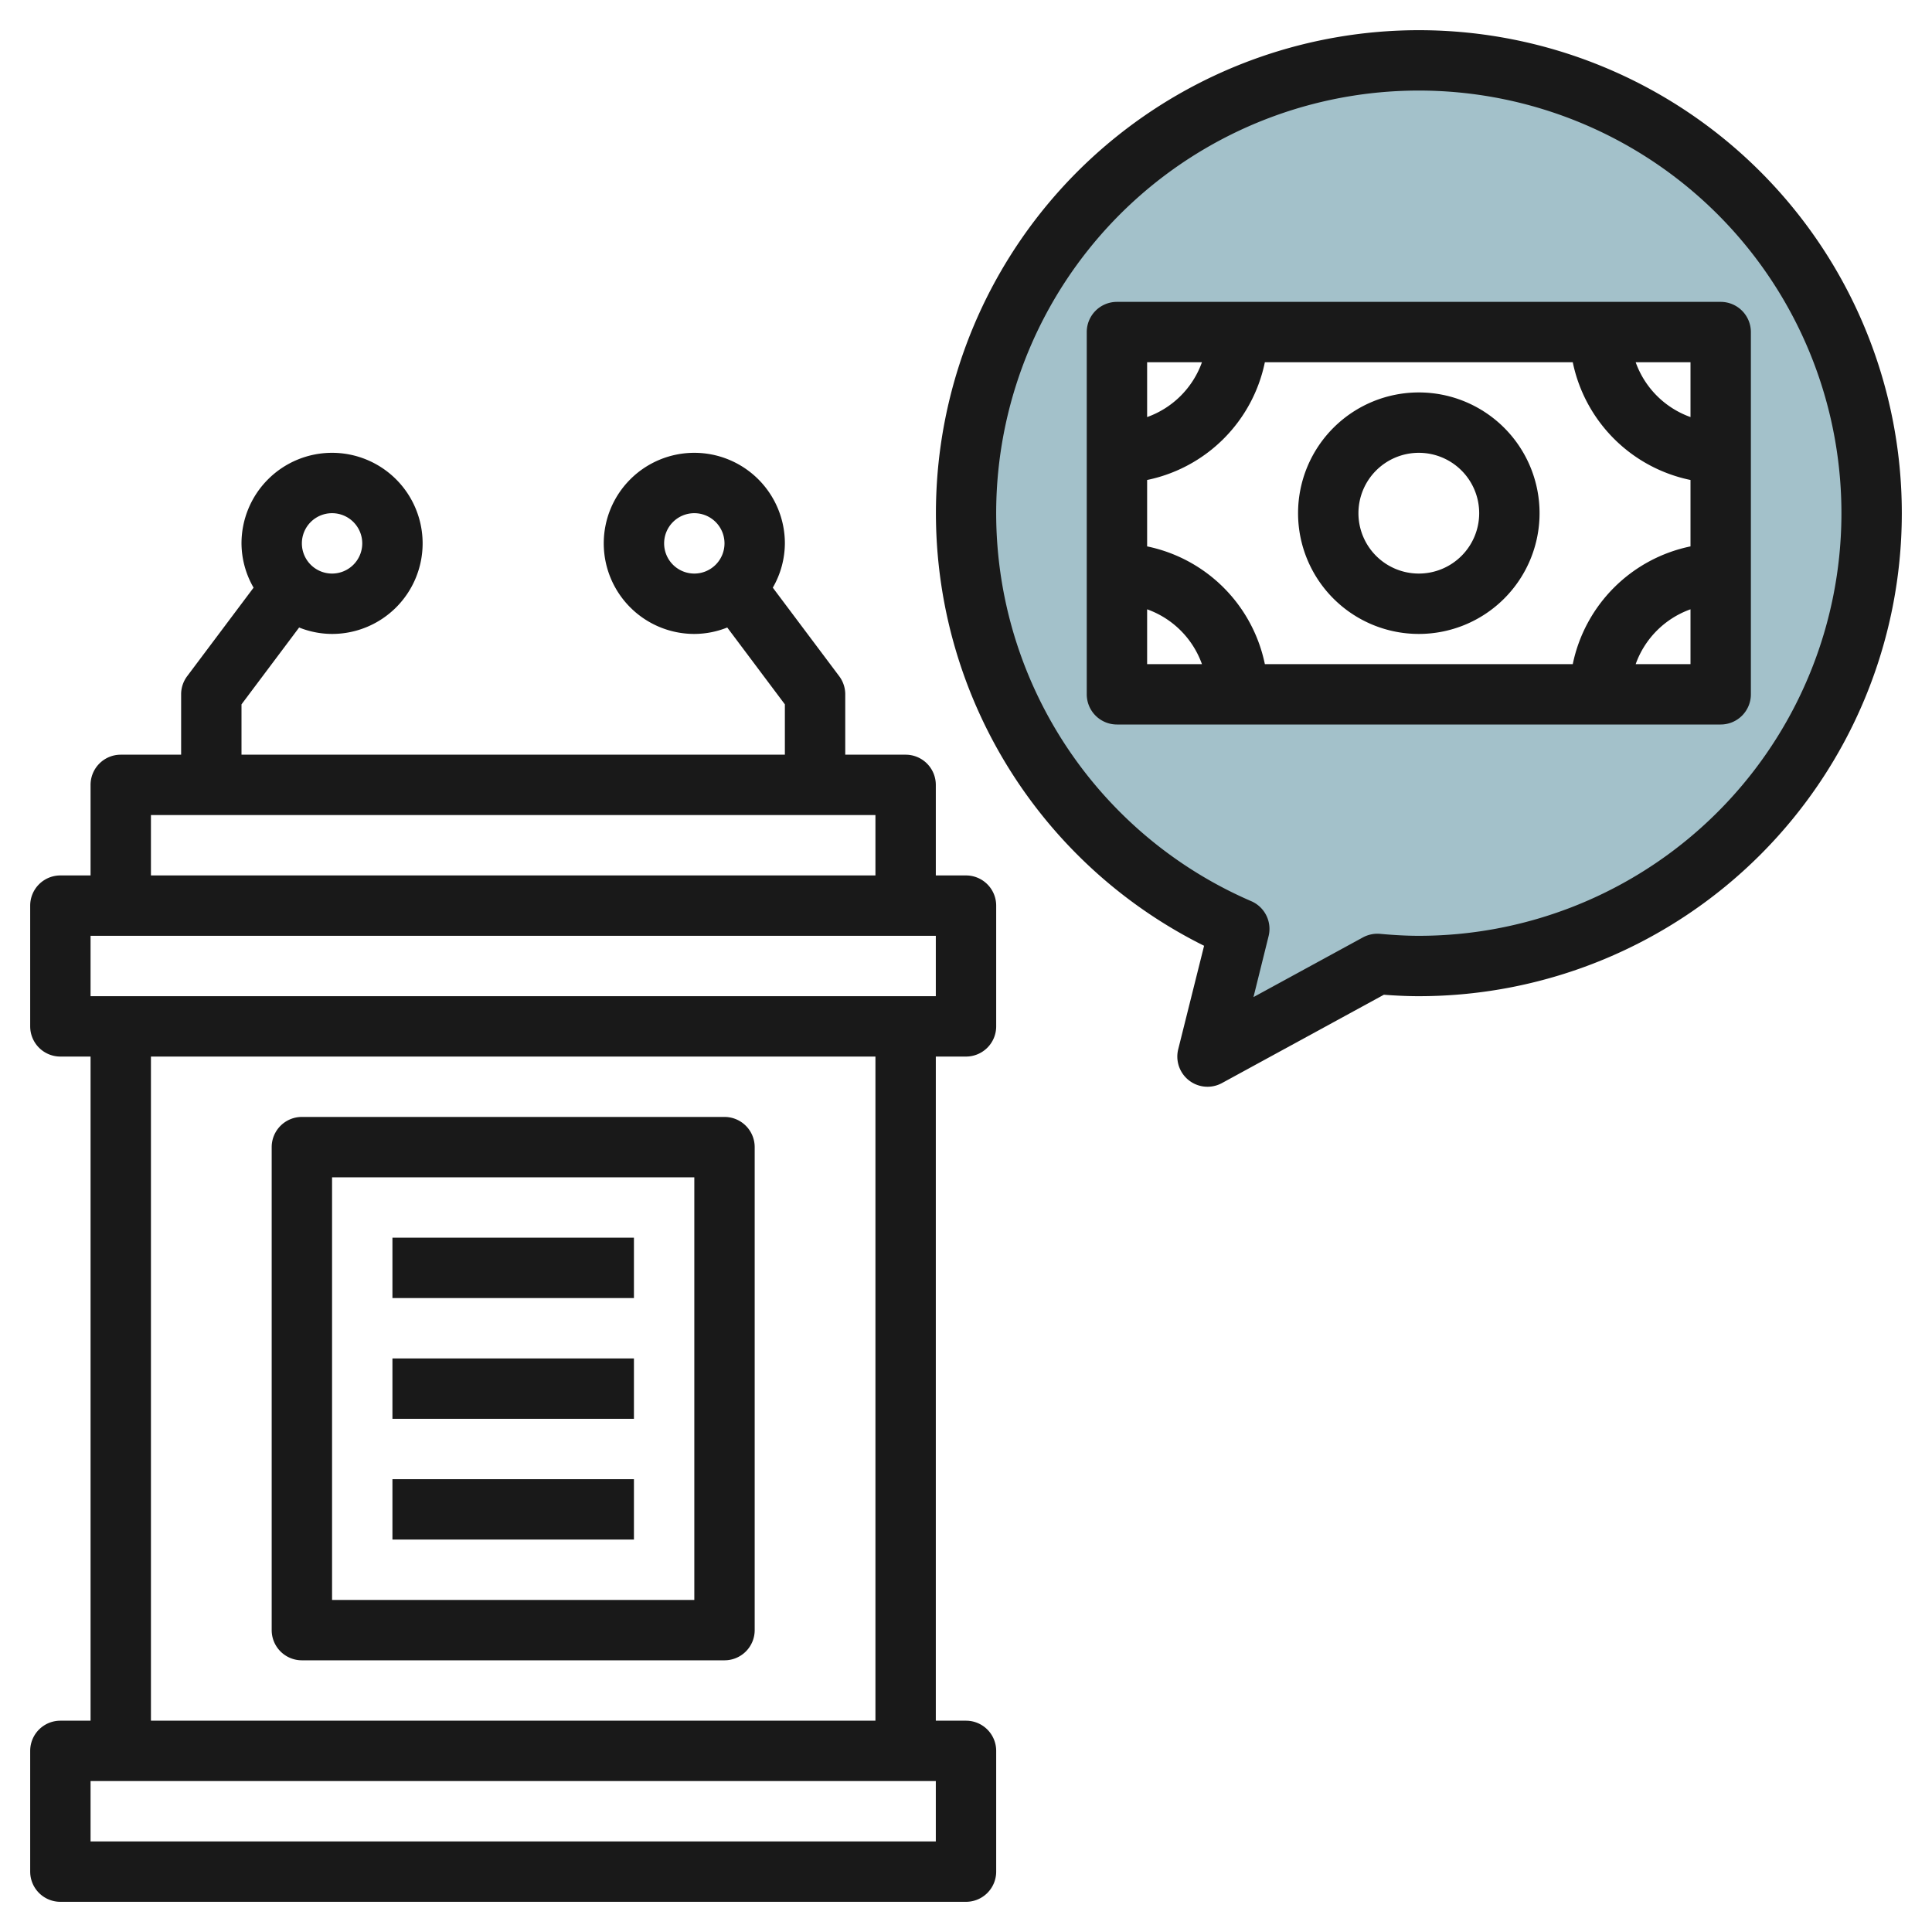
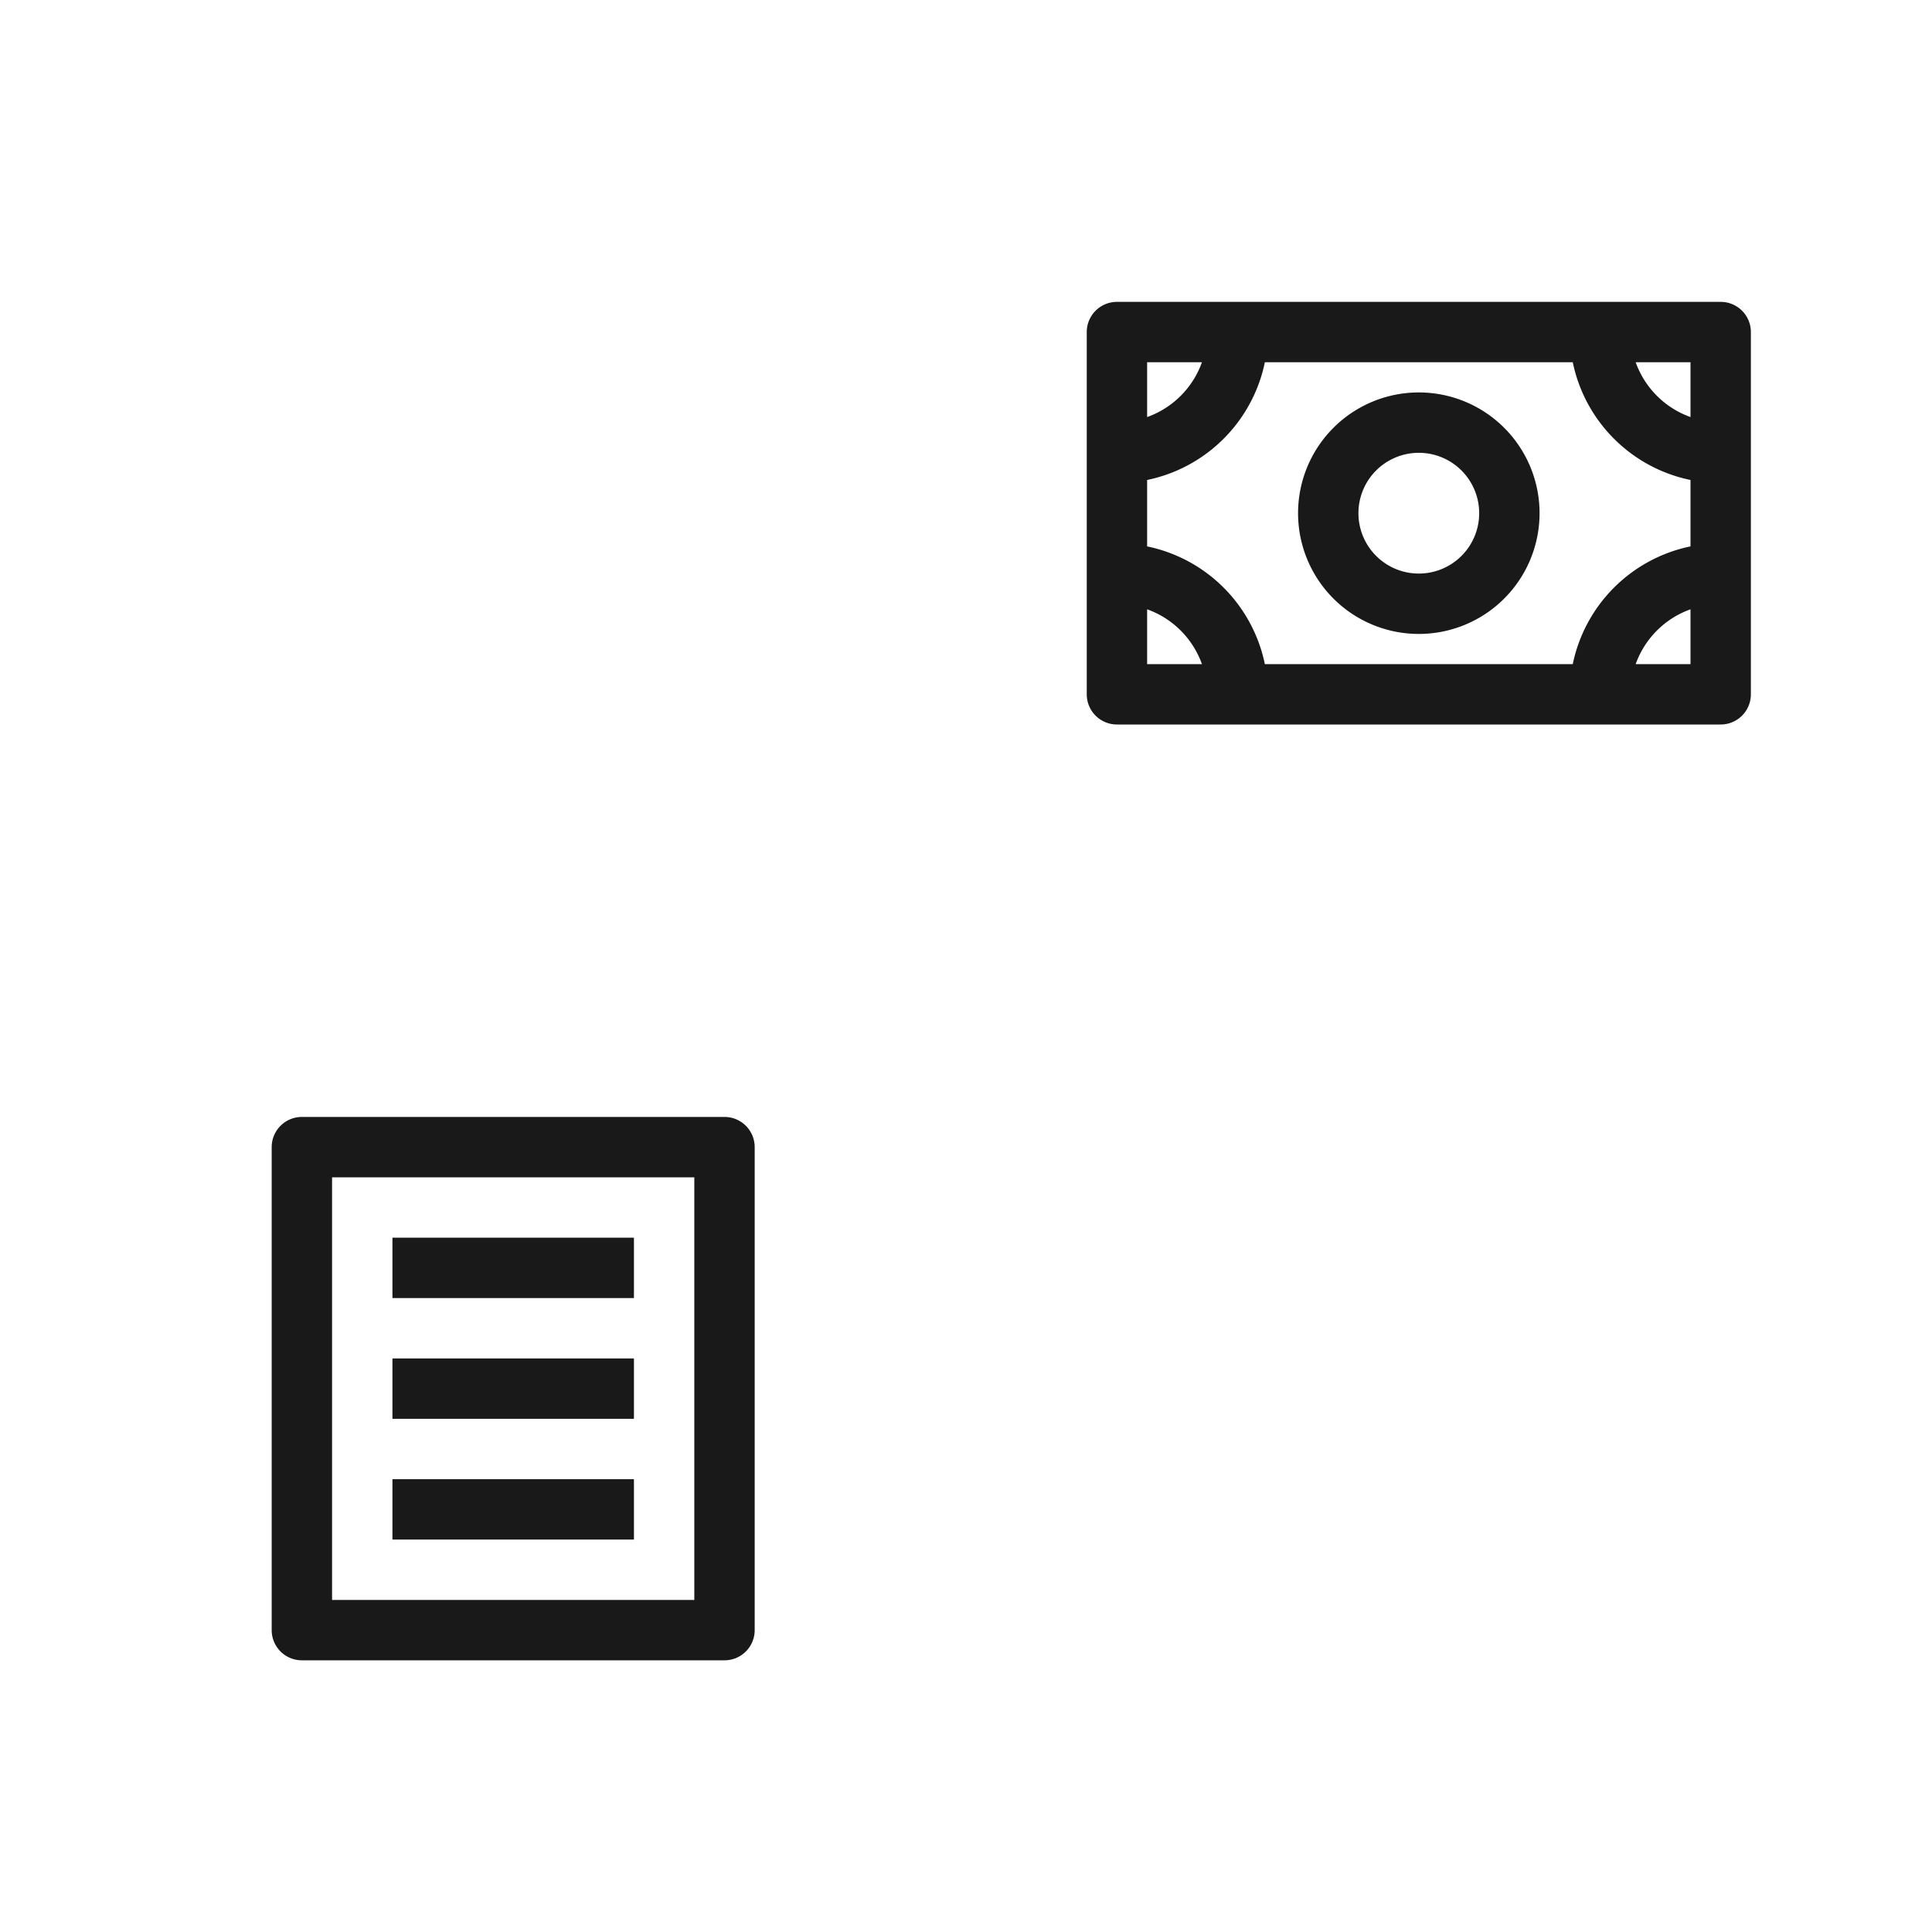
<svg xmlns="http://www.w3.org/2000/svg" height="512" viewBox="0 0 64 64" width="512">
  <g id="Layer_20" data-name="Layer 20">
-     <path d="m47 2a15 15 0 0 0 -5.943 28.771l-1.057 4.229 5.627-3.069c.453.041.909.069 1.373.069a15 15 0 0 0 0-30zm10 21h-20v-12h20z" fill="#a3c1ca" />
    <g fill="#191919">
-       <path d="m32 29h-1v-3a1 1 0 0 0 -1-1h-2v-2a1 1 0 0 0 -.2-.6l-2.2-2.933a2.959 2.959 0 0 0 .4-1.467 3 3 0 1 0 -3 3 2.957 2.957 0 0 0 1.091-.213l1.909 2.546v1.667h-18v-1.667l1.909-2.546a2.957 2.957 0 0 0 1.091.213 3 3 0 1 0 -3-3 2.959 2.959 0 0 0 .4 1.467l-2.2 2.933a1 1 0 0 0 -.2.6v2h-2a1 1 0 0 0 -1 1v3h-1a1 1 0 0 0 -1 1v4a1 1 0 0 0 1 1h1v22h-1a1 1 0 0 0 -1 1v4a1 1 0 0 0 1 1h30a1 1 0 0 0 1-1v-4a1 1 0 0 0 -1-1h-1v-22h1a1 1 0 0 0 1-1v-4a1 1 0 0 0 -1-1zm-10-11a1 1 0 1 1 1 1 1 1 0 0 1 -1-1zm-11-1a1 1 0 1 1 -1 1 1 1 0 0 1 1-1zm-6 10h24v2h-24zm26 34h-28v-2h28zm-2-4h-24v-22h24zm2-24h-28v-2h28z" />
      <path d="m10 55h14a1 1 0 0 0 1-1v-16a1 1 0 0 0 -1-1h-14a1 1 0 0 0 -1 1v16a1 1 0 0 0 1 1zm1-16h12v14h-12z" />
      <path d="m13 41h8v2h-8z" />
      <path d="m13 45h8v2h-8z" />
      <path d="m13 49h8v2h-8z" />
      <path d="m57 10h-20a1 1 0 0 0 -1 1v12a1 1 0 0 0 1 1h20a1 1 0 0 0 1-1v-12a1 1 0 0 0 -1-1zm-1 3.816a3 3 0 0 1 -1.816-1.816h1.816zm-3.9 8.184h-10.2a5.016 5.016 0 0 0 -3.9-3.9v-2.2a5.016 5.016 0 0 0 3.9-3.9h10.2a5.016 5.016 0 0 0 3.9 3.9v2.2a5.016 5.016 0 0 0 -3.9 3.9zm-12.284-10a3 3 0 0 1 -1.816 1.816v-1.816zm-1.816 8.184a3 3 0 0 1 1.816 1.816h-1.816zm16.184 1.816a3 3 0 0 1 1.816-1.816v1.816z" />
      <path d="m47 13a4 4 0 1 0 4 4 4 4 0 0 0 -4-4zm0 6a2 2 0 1 1 2-2 2 2 0 0 1 -2 2z" />
-       <path d="m47 1a16 16 0 0 0 -7.113 30.33l-.857 3.428a1 1 0 0 0 1.449 1.12l5.364-2.926c.382.029.766.048 1.157.048a16 16 0 0 0 0-32zm0 30c-.434 0-.859-.027-1.283-.065a1.011 1.011 0 0 0 -.569.118l-3.625 1.977.5-2.016a1 1 0 0 0 -.573-1.161 14 14 0 1 1 5.55 1.147z" />
    </g>
  </g>
</svg>